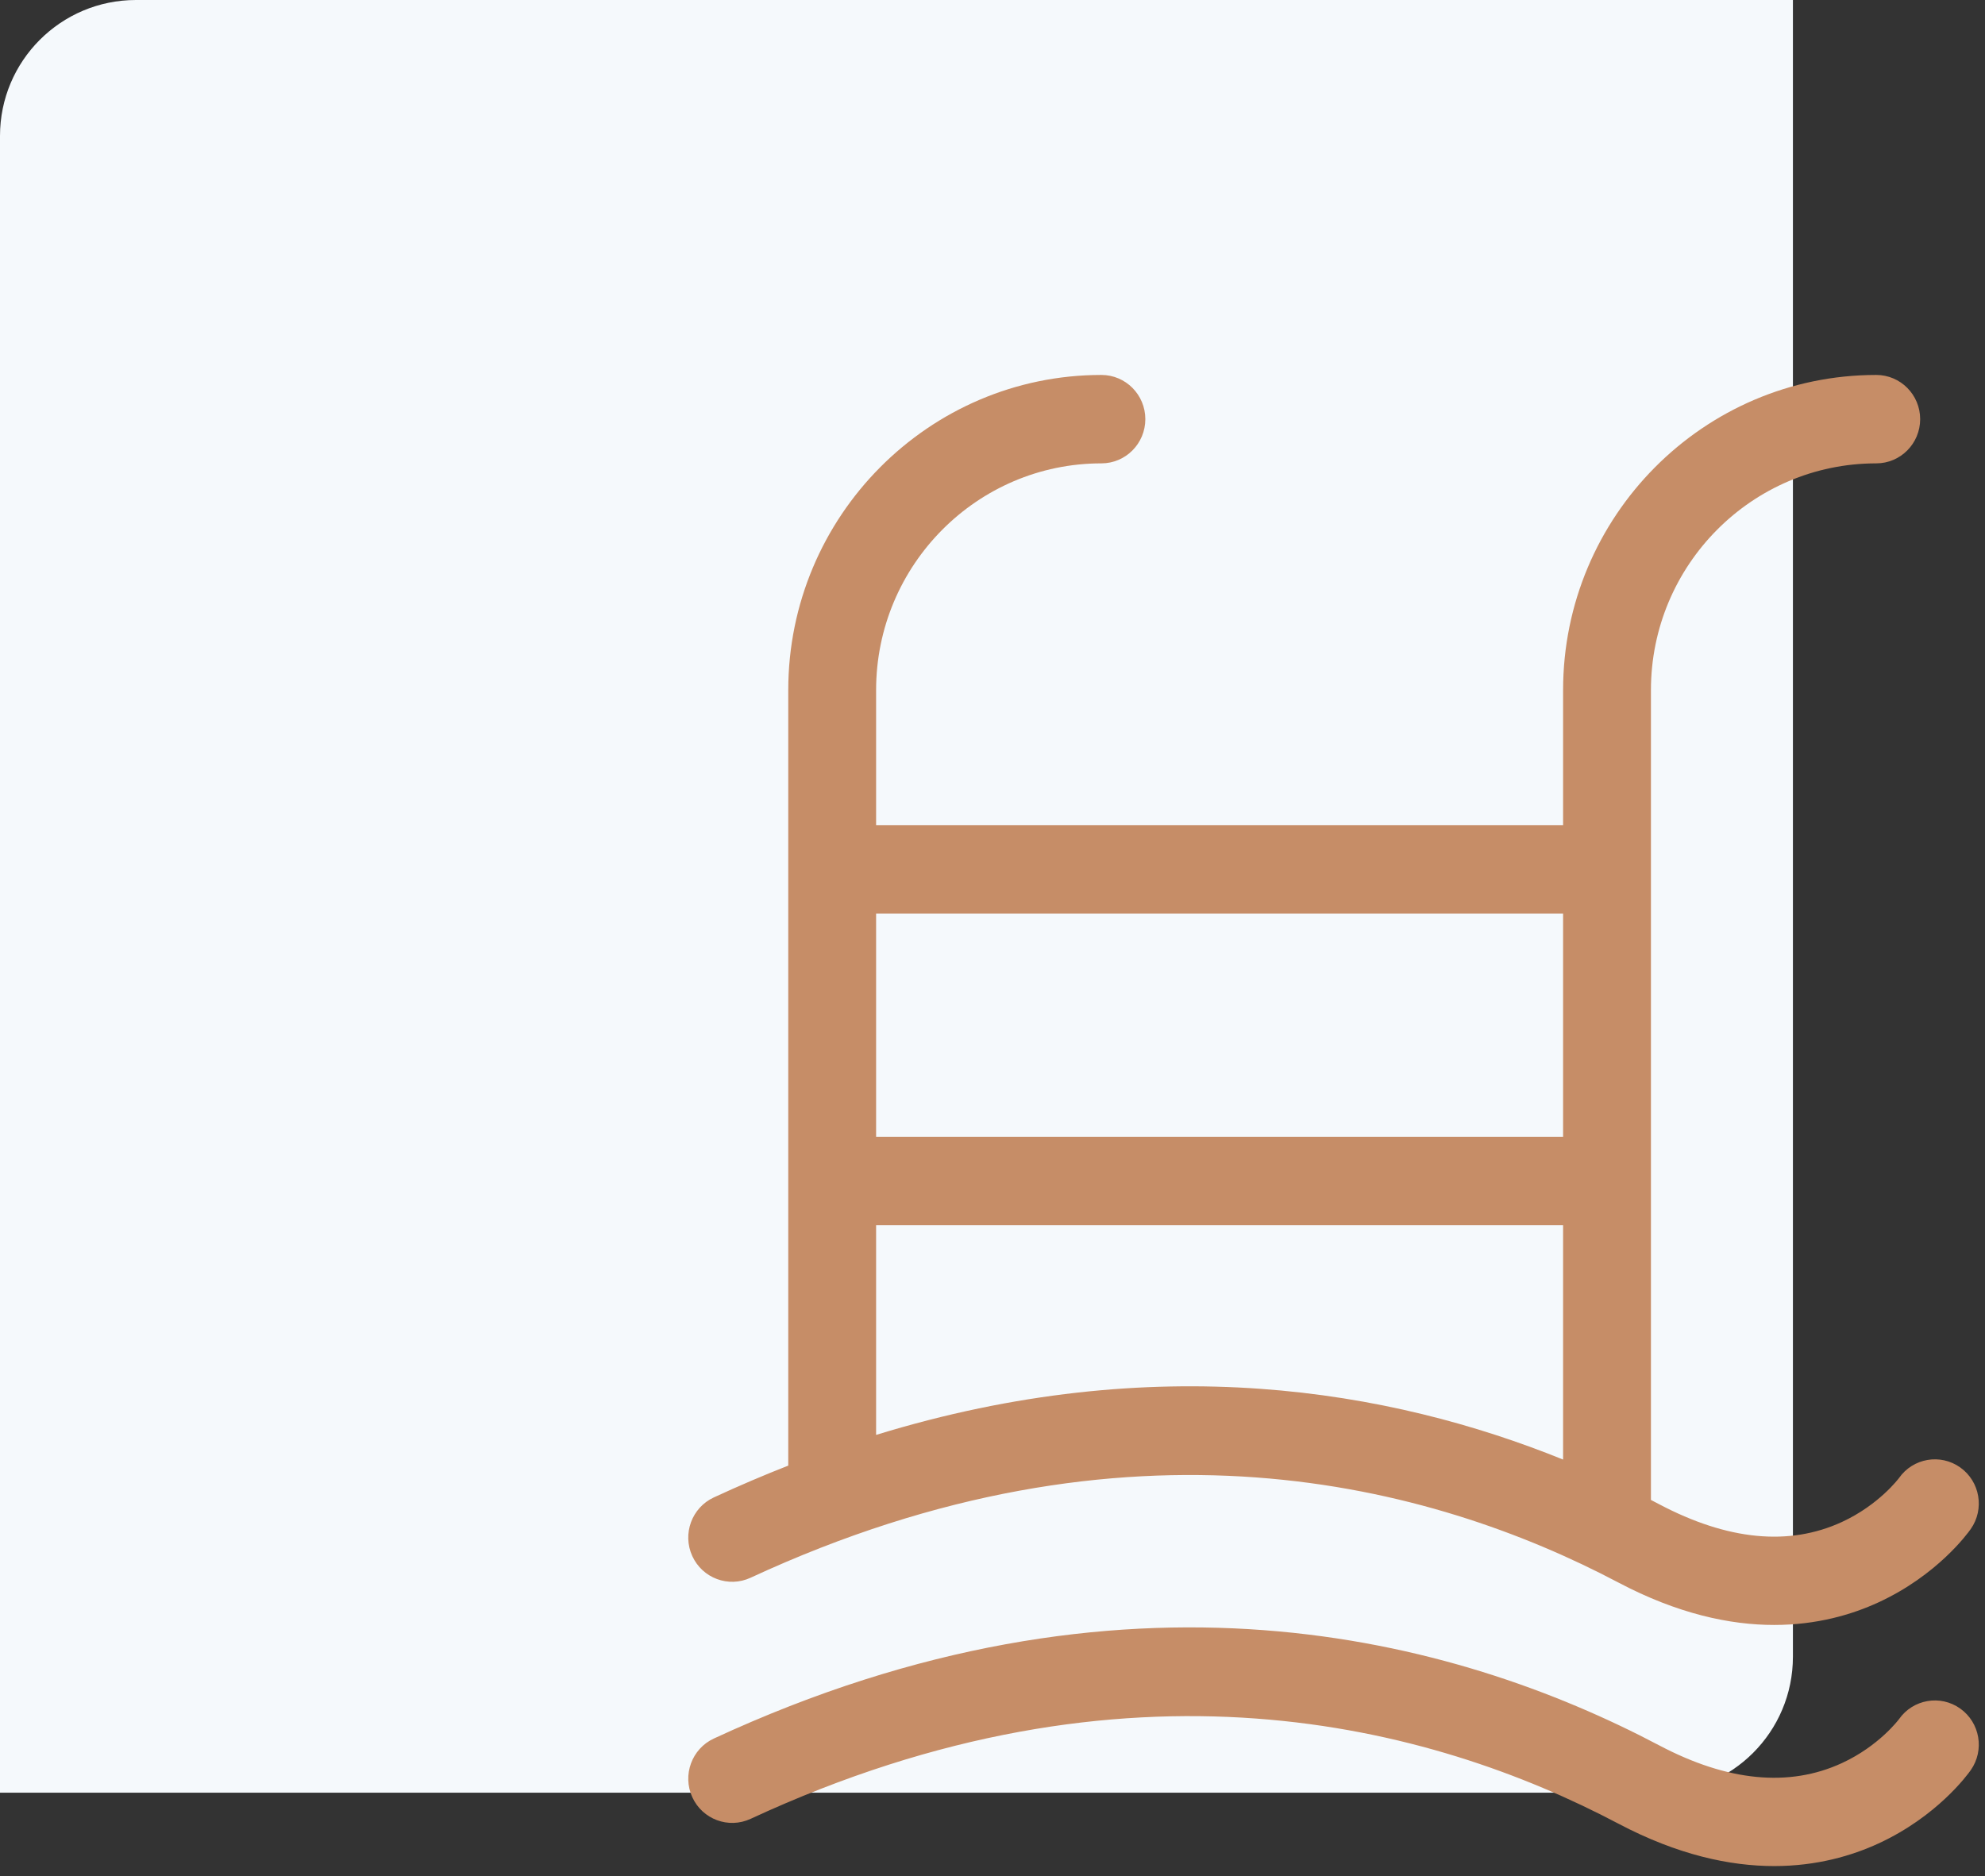
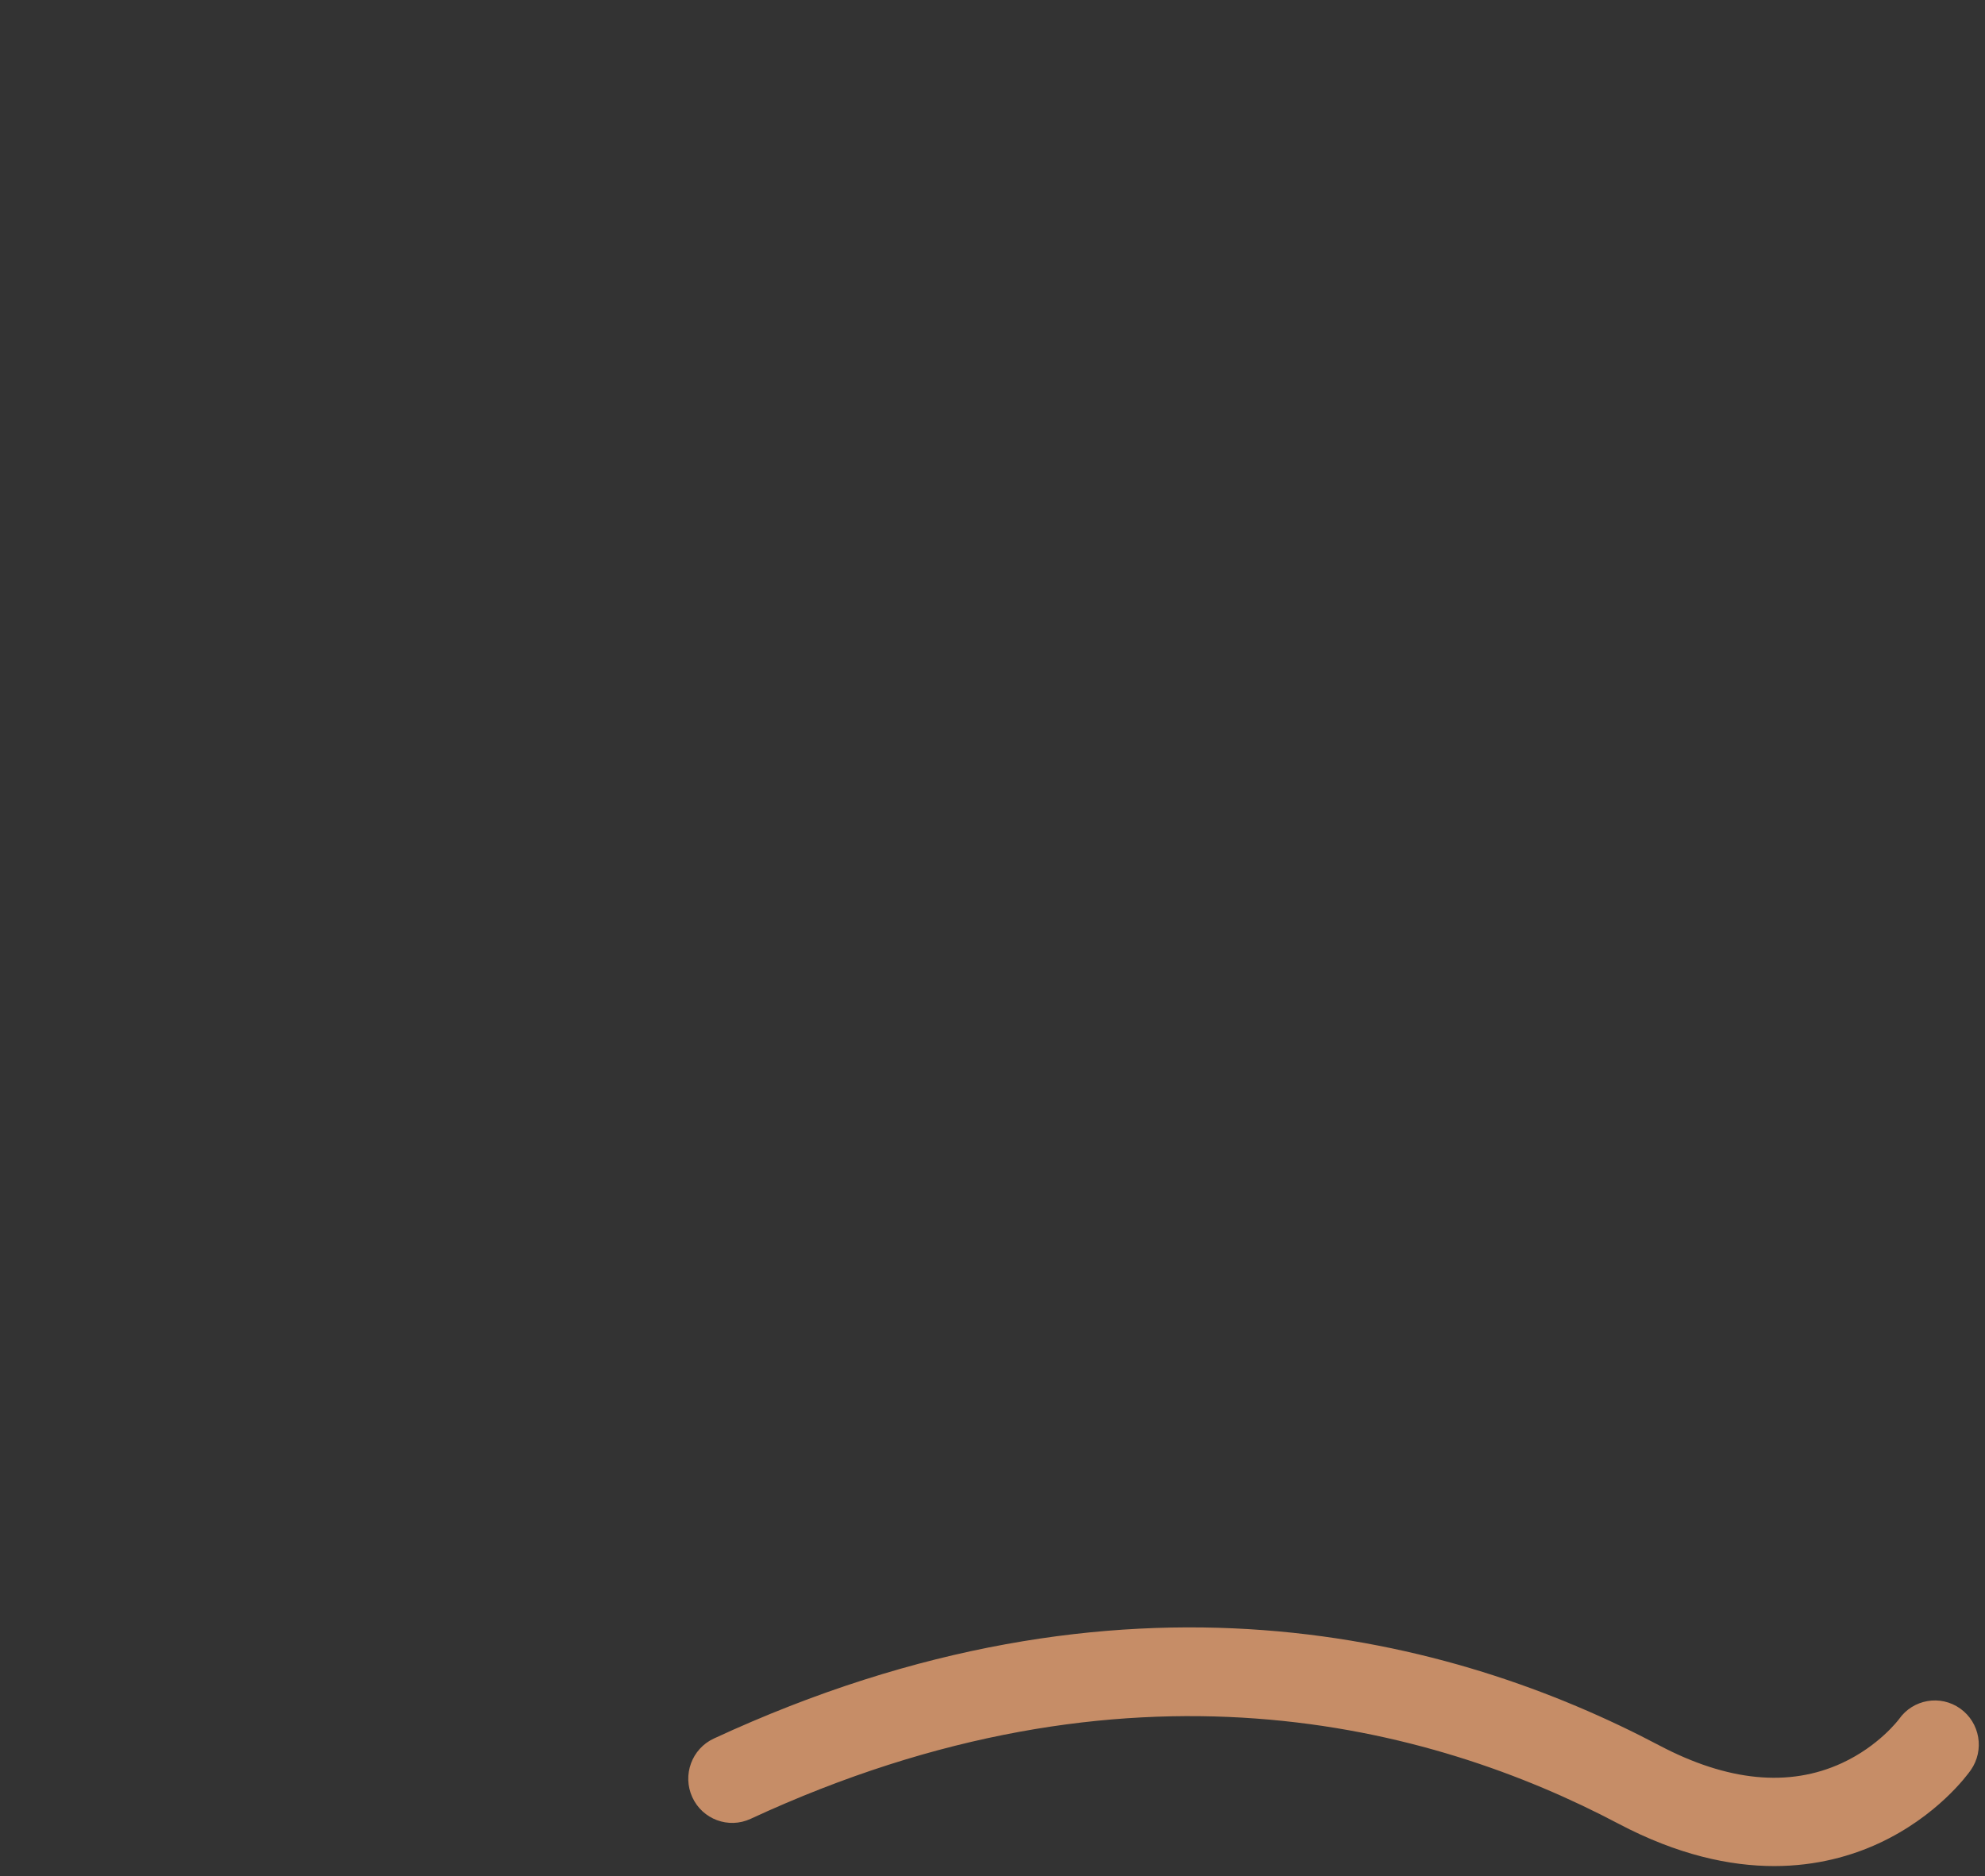
<svg xmlns="http://www.w3.org/2000/svg" width="146" height="138" viewBox="0 0 146 138" fill="none">
  <rect x="0" y="0" width="146" height="138" fill="#333333" stroke="none" />
-   <path d="M0 10C0 4.477 4.477 0 10 0H131.872V121.872C131.872 127.395 127.395 131.872 121.872 131.872H0V10Z" fill="#F5F9FC" />
-   <path d="M144.178 107.945C142.72 106.909 140.705 107.257 139.675 108.724C139.661 108.743 138.207 110.697 135.474 111.958C131.592 113.749 127.07 113.31 122.035 110.652C121.835 110.547 121.632 110.442 121.429 110.337V50.765C121.429 41.568 128.863 34.085 138.001 34.085C139.785 34.085 141.231 32.629 141.231 30.833C141.231 29.038 139.785 27.581 138 27.581C125.3 27.581 114.968 37.982 114.968 50.765V60.696H64.439V50.765C64.439 41.568 71.873 34.085 81.01 34.085C82.794 34.085 84.241 32.629 84.241 30.833C84.241 29.038 82.794 27.581 81.01 27.581C68.31 27.581 57.978 37.982 57.978 50.765V107.811C56.175 108.517 54.351 109.296 52.503 110.151C50.882 110.902 50.173 112.834 50.919 114.465C51.665 116.096 53.584 116.81 55.205 116.059C83 103.18 105.258 109.142 119.035 116.412C123.406 118.719 127.249 119.532 130.494 119.532C133.63 119.532 136.208 118.773 138.166 117.87C142.478 115.88 144.711 112.82 144.951 112.477C145.981 111.01 145.635 108.981 144.178 107.945ZM114.968 107.366C102.251 102.217 84.992 99.23 64.439 105.552V90.124H114.968V107.366ZM114.968 83.62H64.439V67.199H114.968V83.62Z" fill="#C68D67" />
  <path d="M144.178 125.682C142.72 124.645 140.705 124.994 139.675 126.461C139.661 126.48 138.207 128.434 135.474 129.694C131.592 131.485 127.07 131.046 122.035 128.389C106.973 120.442 82.684 113.903 52.503 127.888C50.883 128.639 50.174 130.57 50.919 132.202C51.666 133.833 53.584 134.547 55.205 133.796C83 120.916 105.257 126.879 119.035 134.149C123.406 136.456 127.249 137.268 130.494 137.268C133.63 137.268 136.208 136.509 138.166 135.606C142.478 133.617 144.711 130.556 144.951 130.214C145.981 128.747 145.635 126.718 144.178 125.682Z" fill="#C68D67" />
</svg>